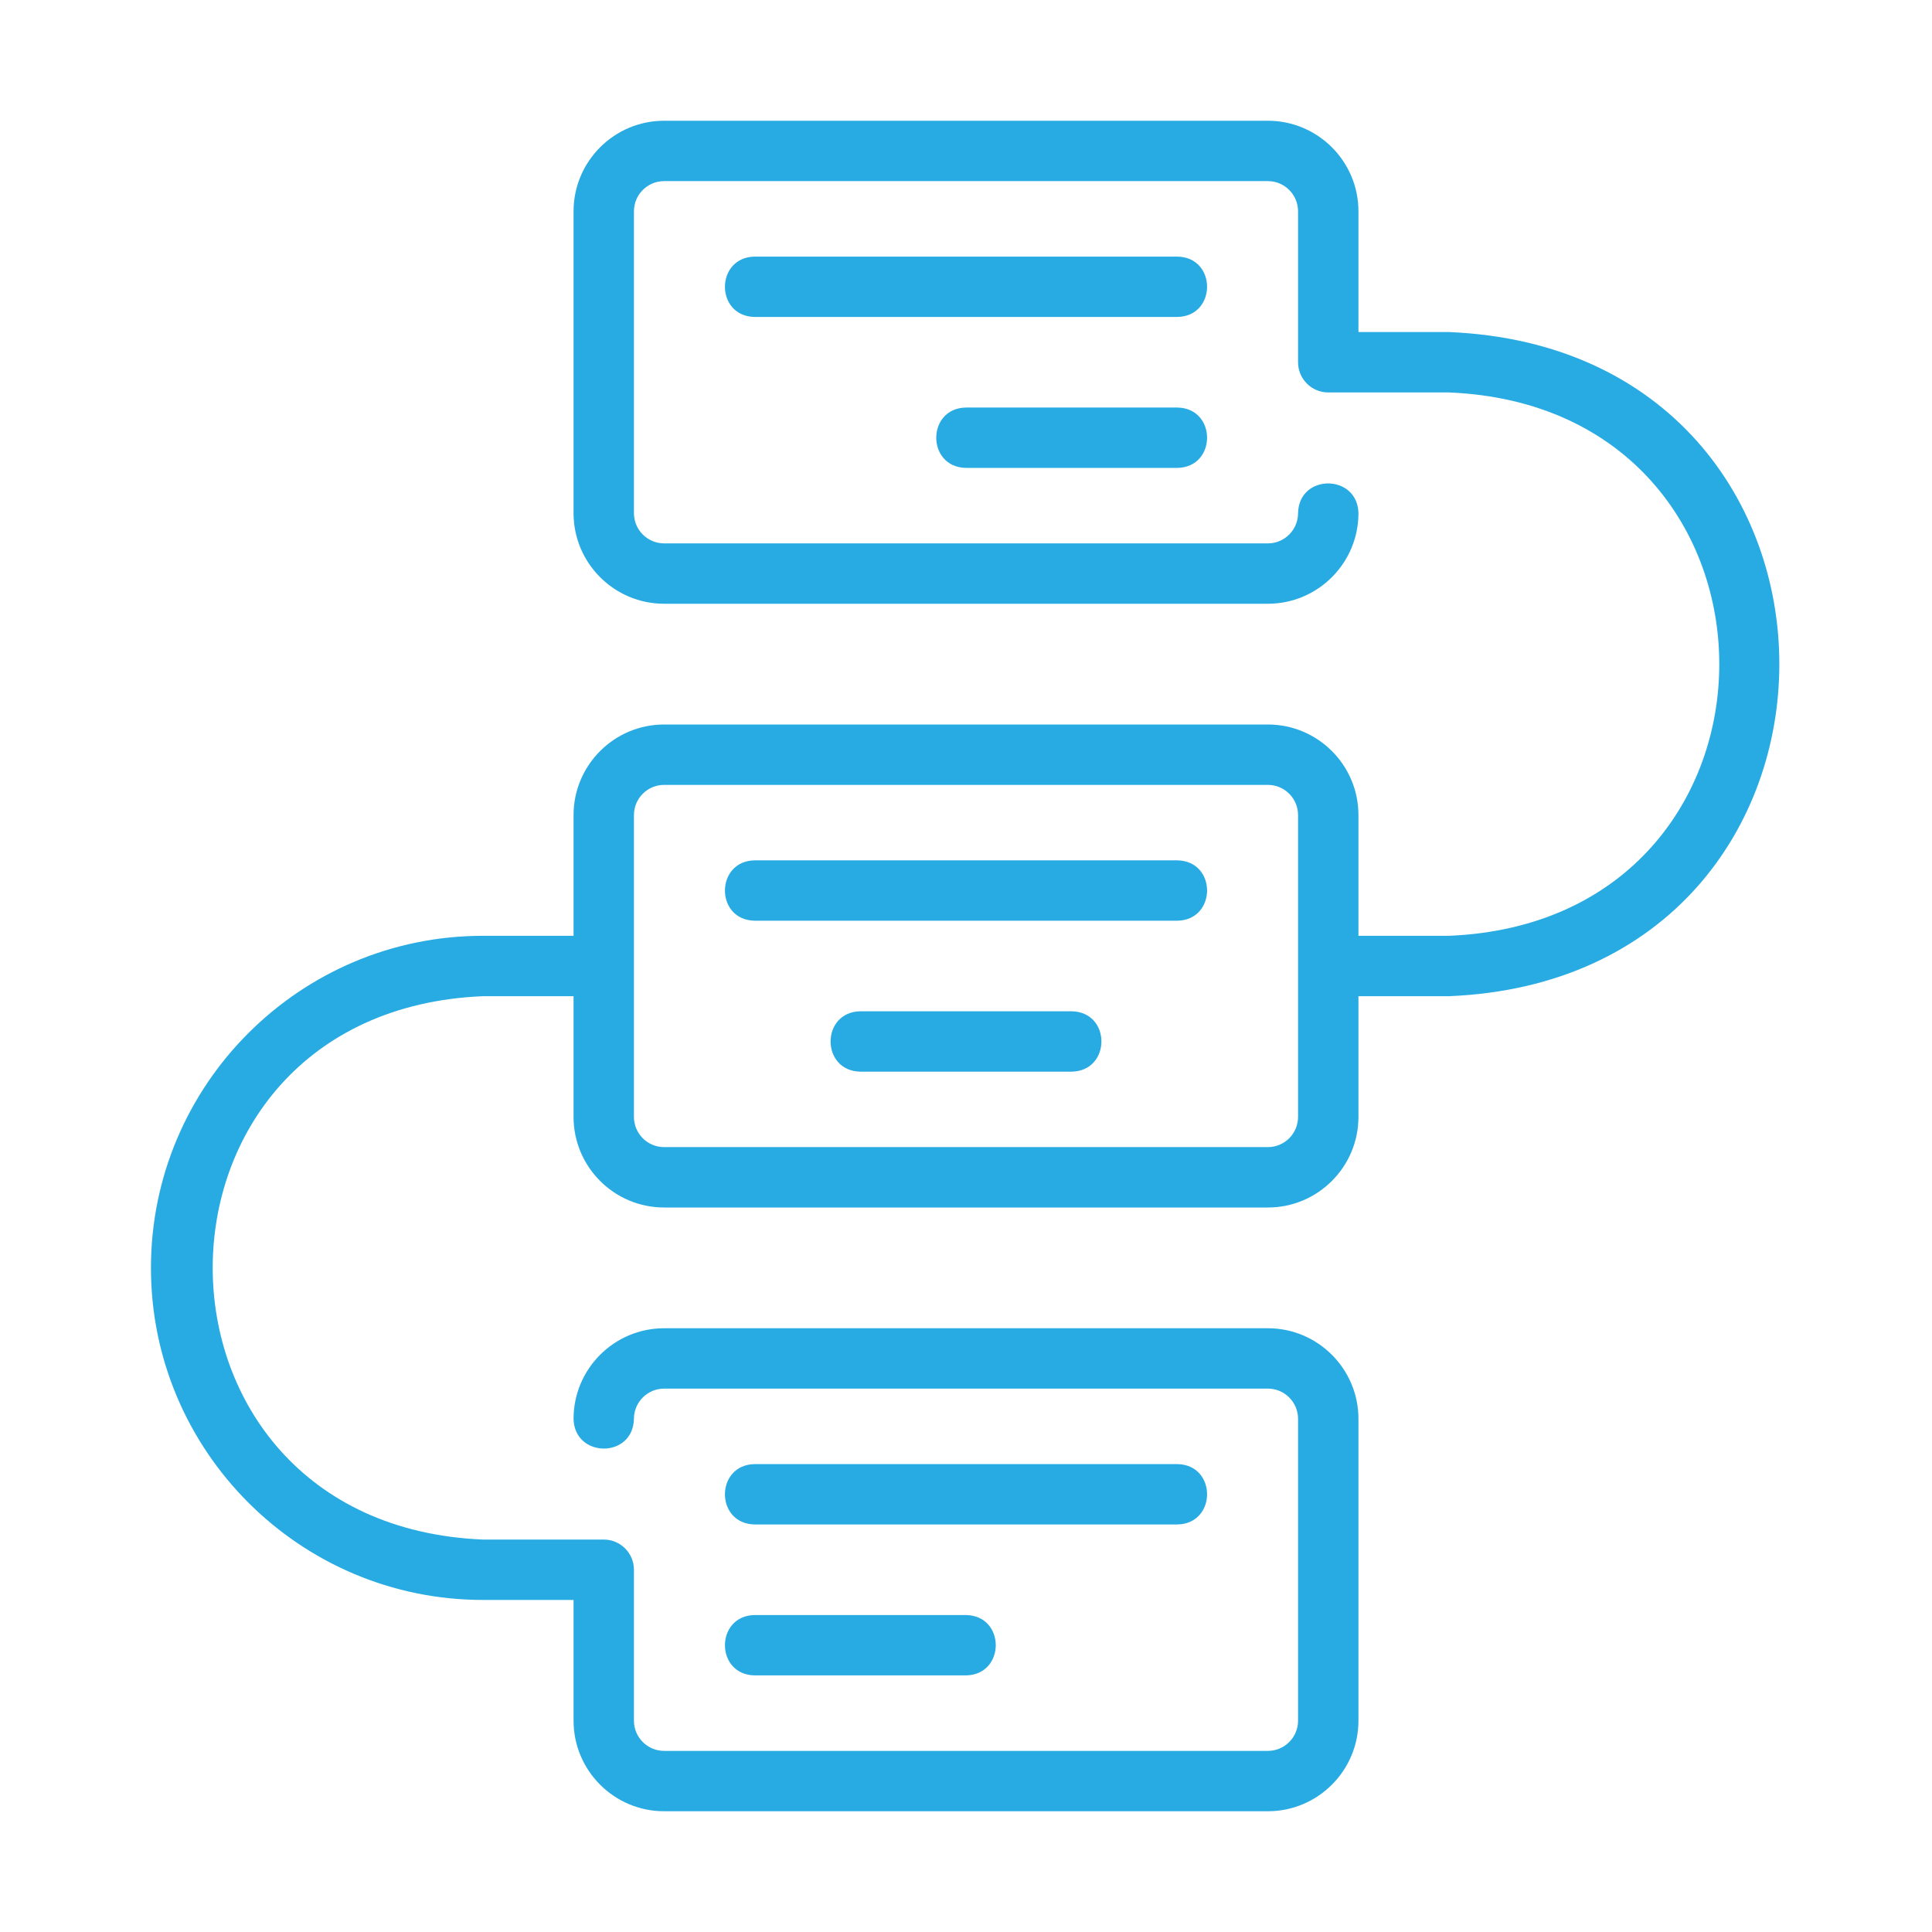
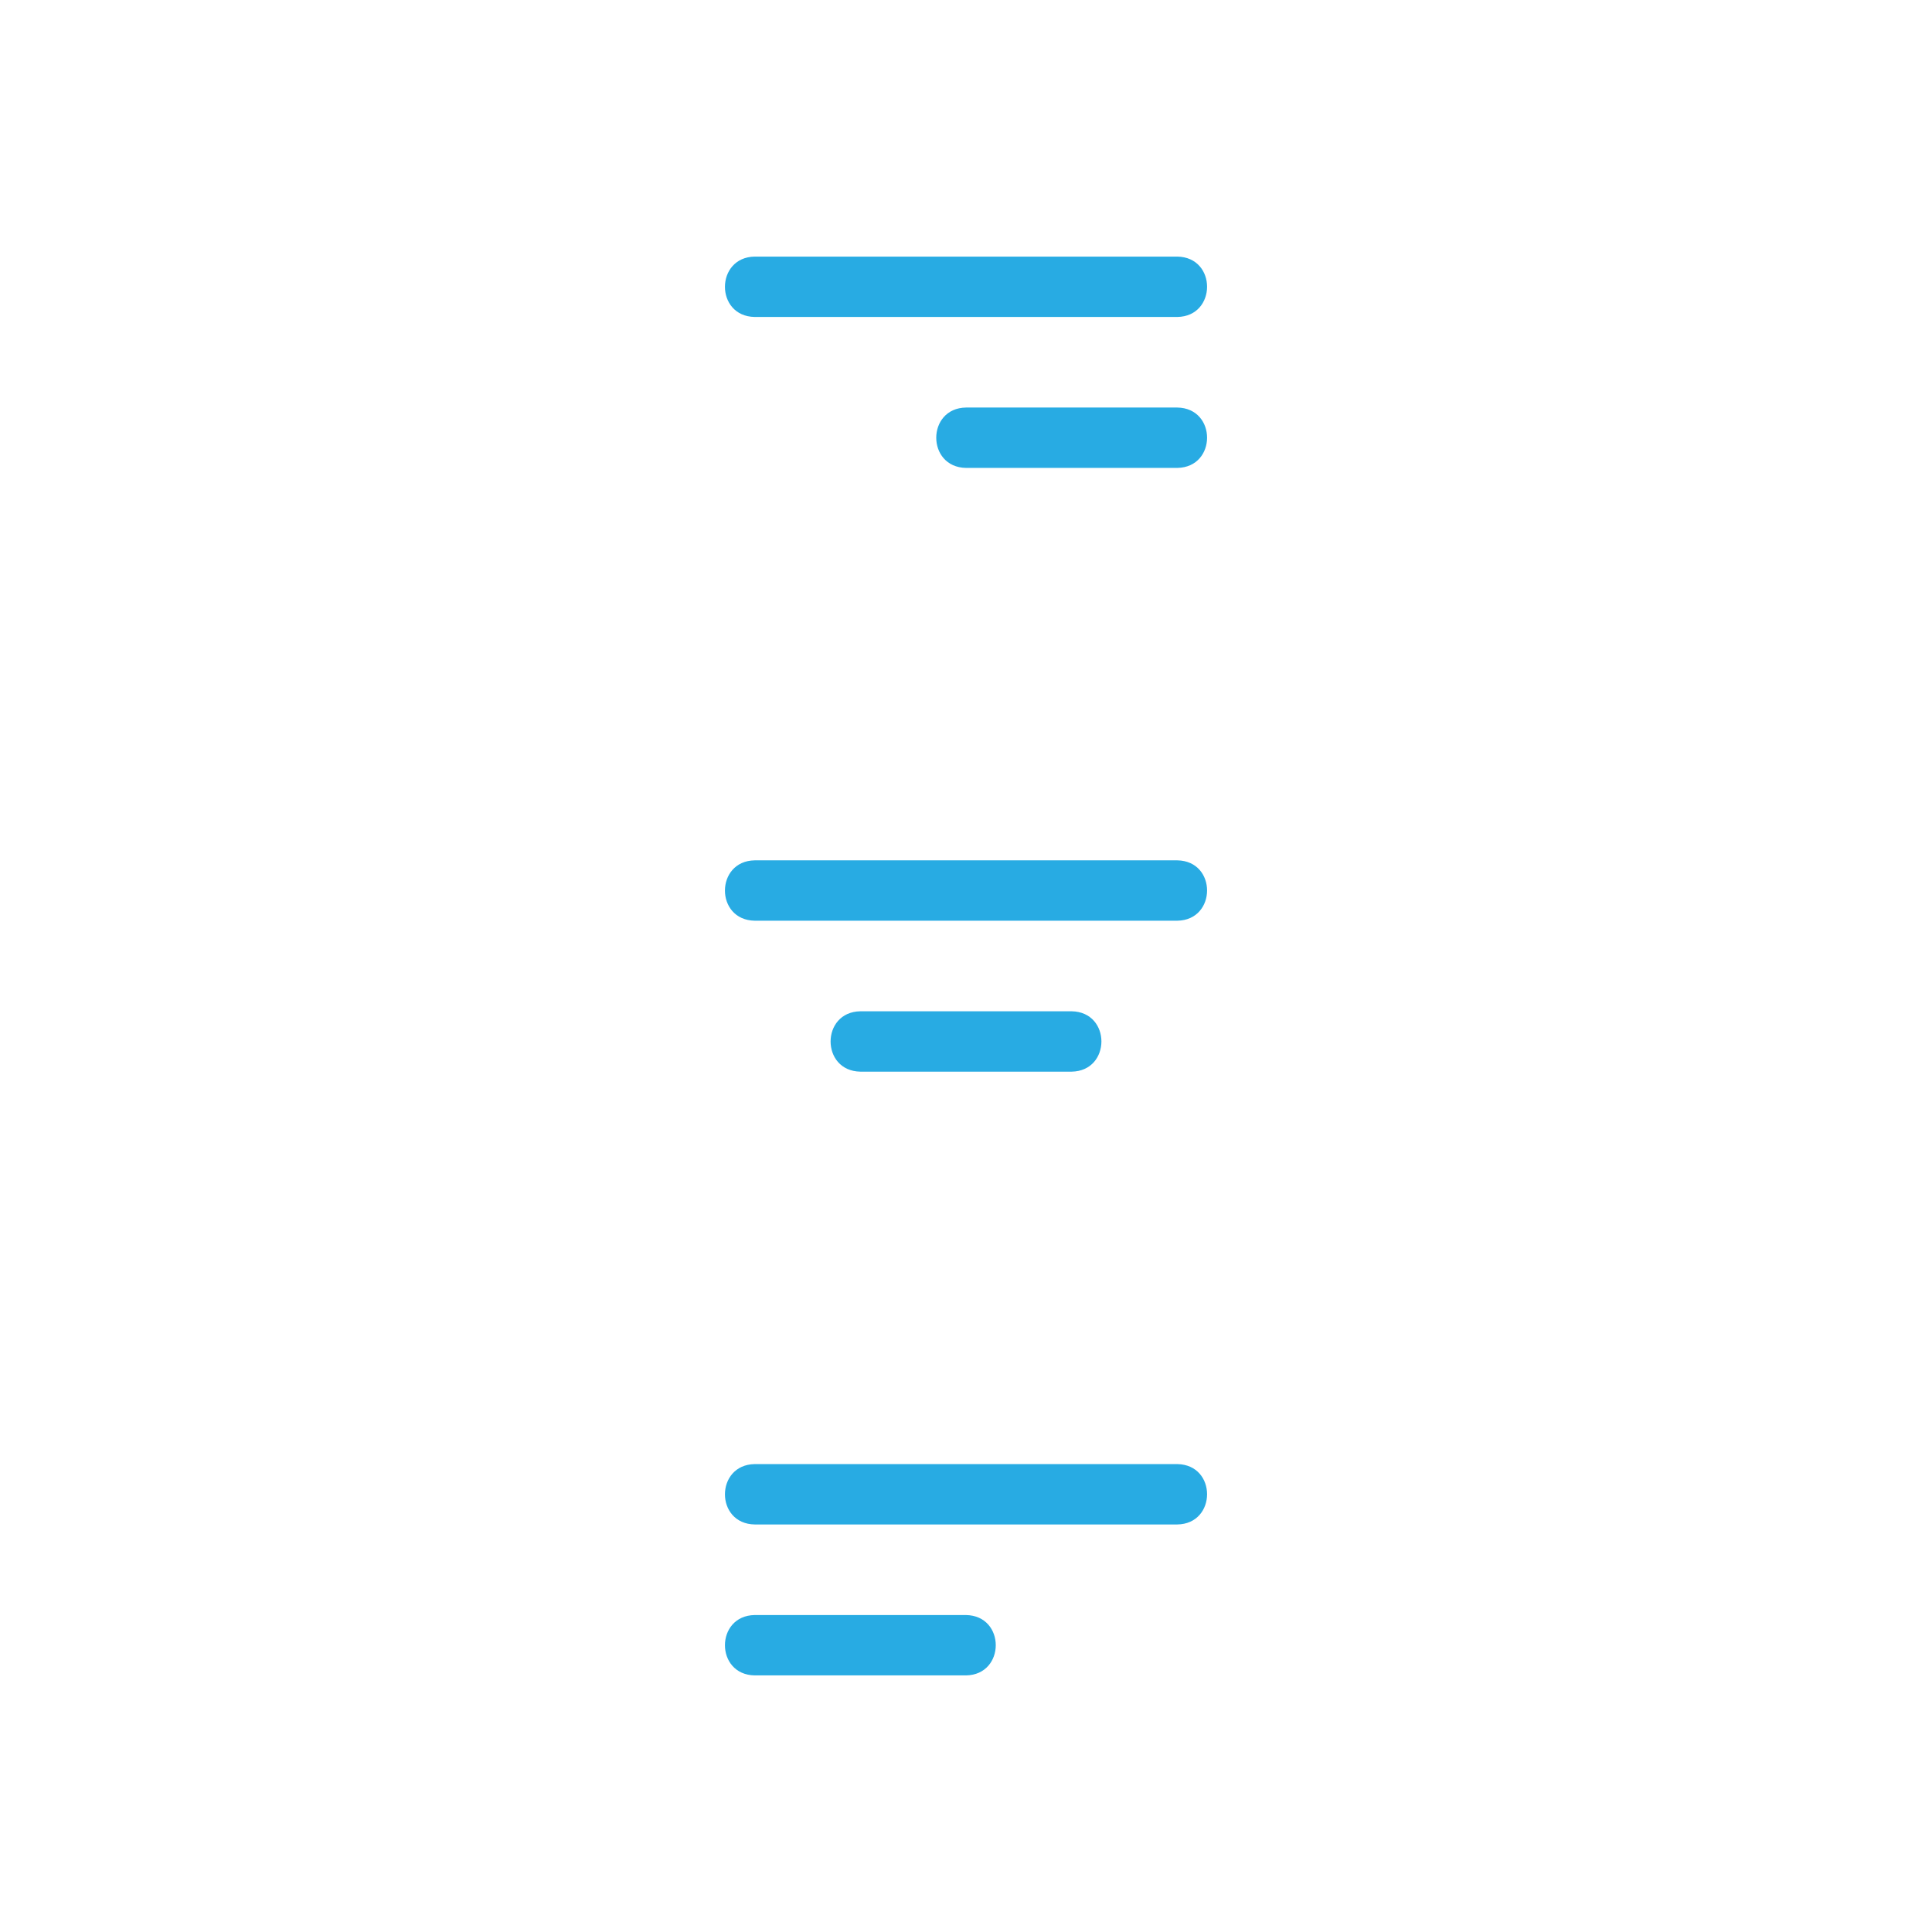
<svg xmlns="http://www.w3.org/2000/svg" width="86" height="86" viewBox="0 0 86 86" fill="none">
-   <path d="M25.531 9.406V22.844C25.531 25.067 27.34 26.875 29.562 26.875H56.438C58.66 26.875 60.469 25.067 60.469 22.844C60.435 21.088 57.817 21.067 57.781 22.844C57.781 23.584 57.179 24.188 56.438 24.188H29.562C28.821 24.188 28.219 23.584 28.219 22.844V9.406C28.219 8.665 28.821 8.062 29.562 8.062H56.438C57.179 8.062 57.781 8.665 57.781 9.406V16.125C57.781 16.867 58.382 17.469 59.125 17.469H64.5C80.536 18.13 80.548 40.99 64.5 41.656L60.469 41.656V36.281C60.469 34.058 58.66 32.25 56.438 32.25H29.562C27.34 32.25 25.531 34.058 25.531 36.281V41.656H21.5C13.35 41.656 6.719 48.287 6.719 56.438C6.719 64.588 13.35 71.219 21.5 71.219H25.531V76.594C25.531 78.817 27.34 80.625 29.562 80.625H56.438C58.66 80.625 60.469 78.817 60.469 76.594V63.156C60.469 60.933 58.66 59.125 56.438 59.125H29.562C27.34 59.125 25.531 60.933 25.531 63.156C25.565 64.912 28.183 64.933 28.219 63.156C28.219 62.416 28.821 61.812 29.562 61.812H56.438C57.179 61.812 57.781 62.416 57.781 63.156V76.594C57.781 77.335 57.179 77.938 56.438 77.938H29.562C28.821 77.938 28.219 77.335 28.219 76.594V69.875C28.219 69.133 27.618 68.531 26.875 68.531H21.5C5.464 67.87 5.452 45.01 21.5 44.344L25.531 44.344V49.719C25.531 51.942 27.34 53.75 29.562 53.75H56.438C58.66 53.75 60.469 51.942 60.469 49.719V44.344H64.5C84.095 43.54 84.117 15.595 64.5 14.781L60.469 14.781V9.406C60.469 7.183 58.66 5.375 56.438 5.375H29.562C27.34 5.375 25.531 7.183 25.531 9.406ZM57.781 49.719C57.781 50.459 57.179 51.062 56.438 51.062H29.562C28.821 51.062 28.219 50.459 28.219 49.719V36.281C28.219 35.541 28.821 34.938 29.562 34.938H56.438C57.179 34.938 57.781 35.541 57.781 36.281V49.719Z" fill="#28ABE3" />
  <path d="M52.407 18.141H43C41.237 18.169 41.232 20.798 43 20.828H52.407C54.17 20.799 54.175 18.17 52.407 18.141ZM52.407 11.422H33.594C31.834 11.45 31.823 14.079 33.594 14.109H52.407C54.167 14.082 54.178 11.452 52.407 11.422ZM47.703 45.016H38.297C36.534 45.044 36.529 47.673 38.297 47.703H47.703C49.467 47.674 49.472 45.045 47.703 45.016ZM52.407 38.297H33.594C31.834 38.325 31.823 40.954 33.594 40.984H52.407C54.167 40.956 54.178 38.327 52.407 38.297ZM33.594 74.578H43C44.764 74.549 44.769 71.92 43 71.891H33.594C31.831 71.919 31.826 74.548 33.594 74.578ZM33.594 67.859H52.407C54.167 67.832 54.178 65.202 52.407 65.172H33.594C31.834 65.2 31.823 67.829 33.594 67.859Z" fill="#28ABE3" />
</svg>